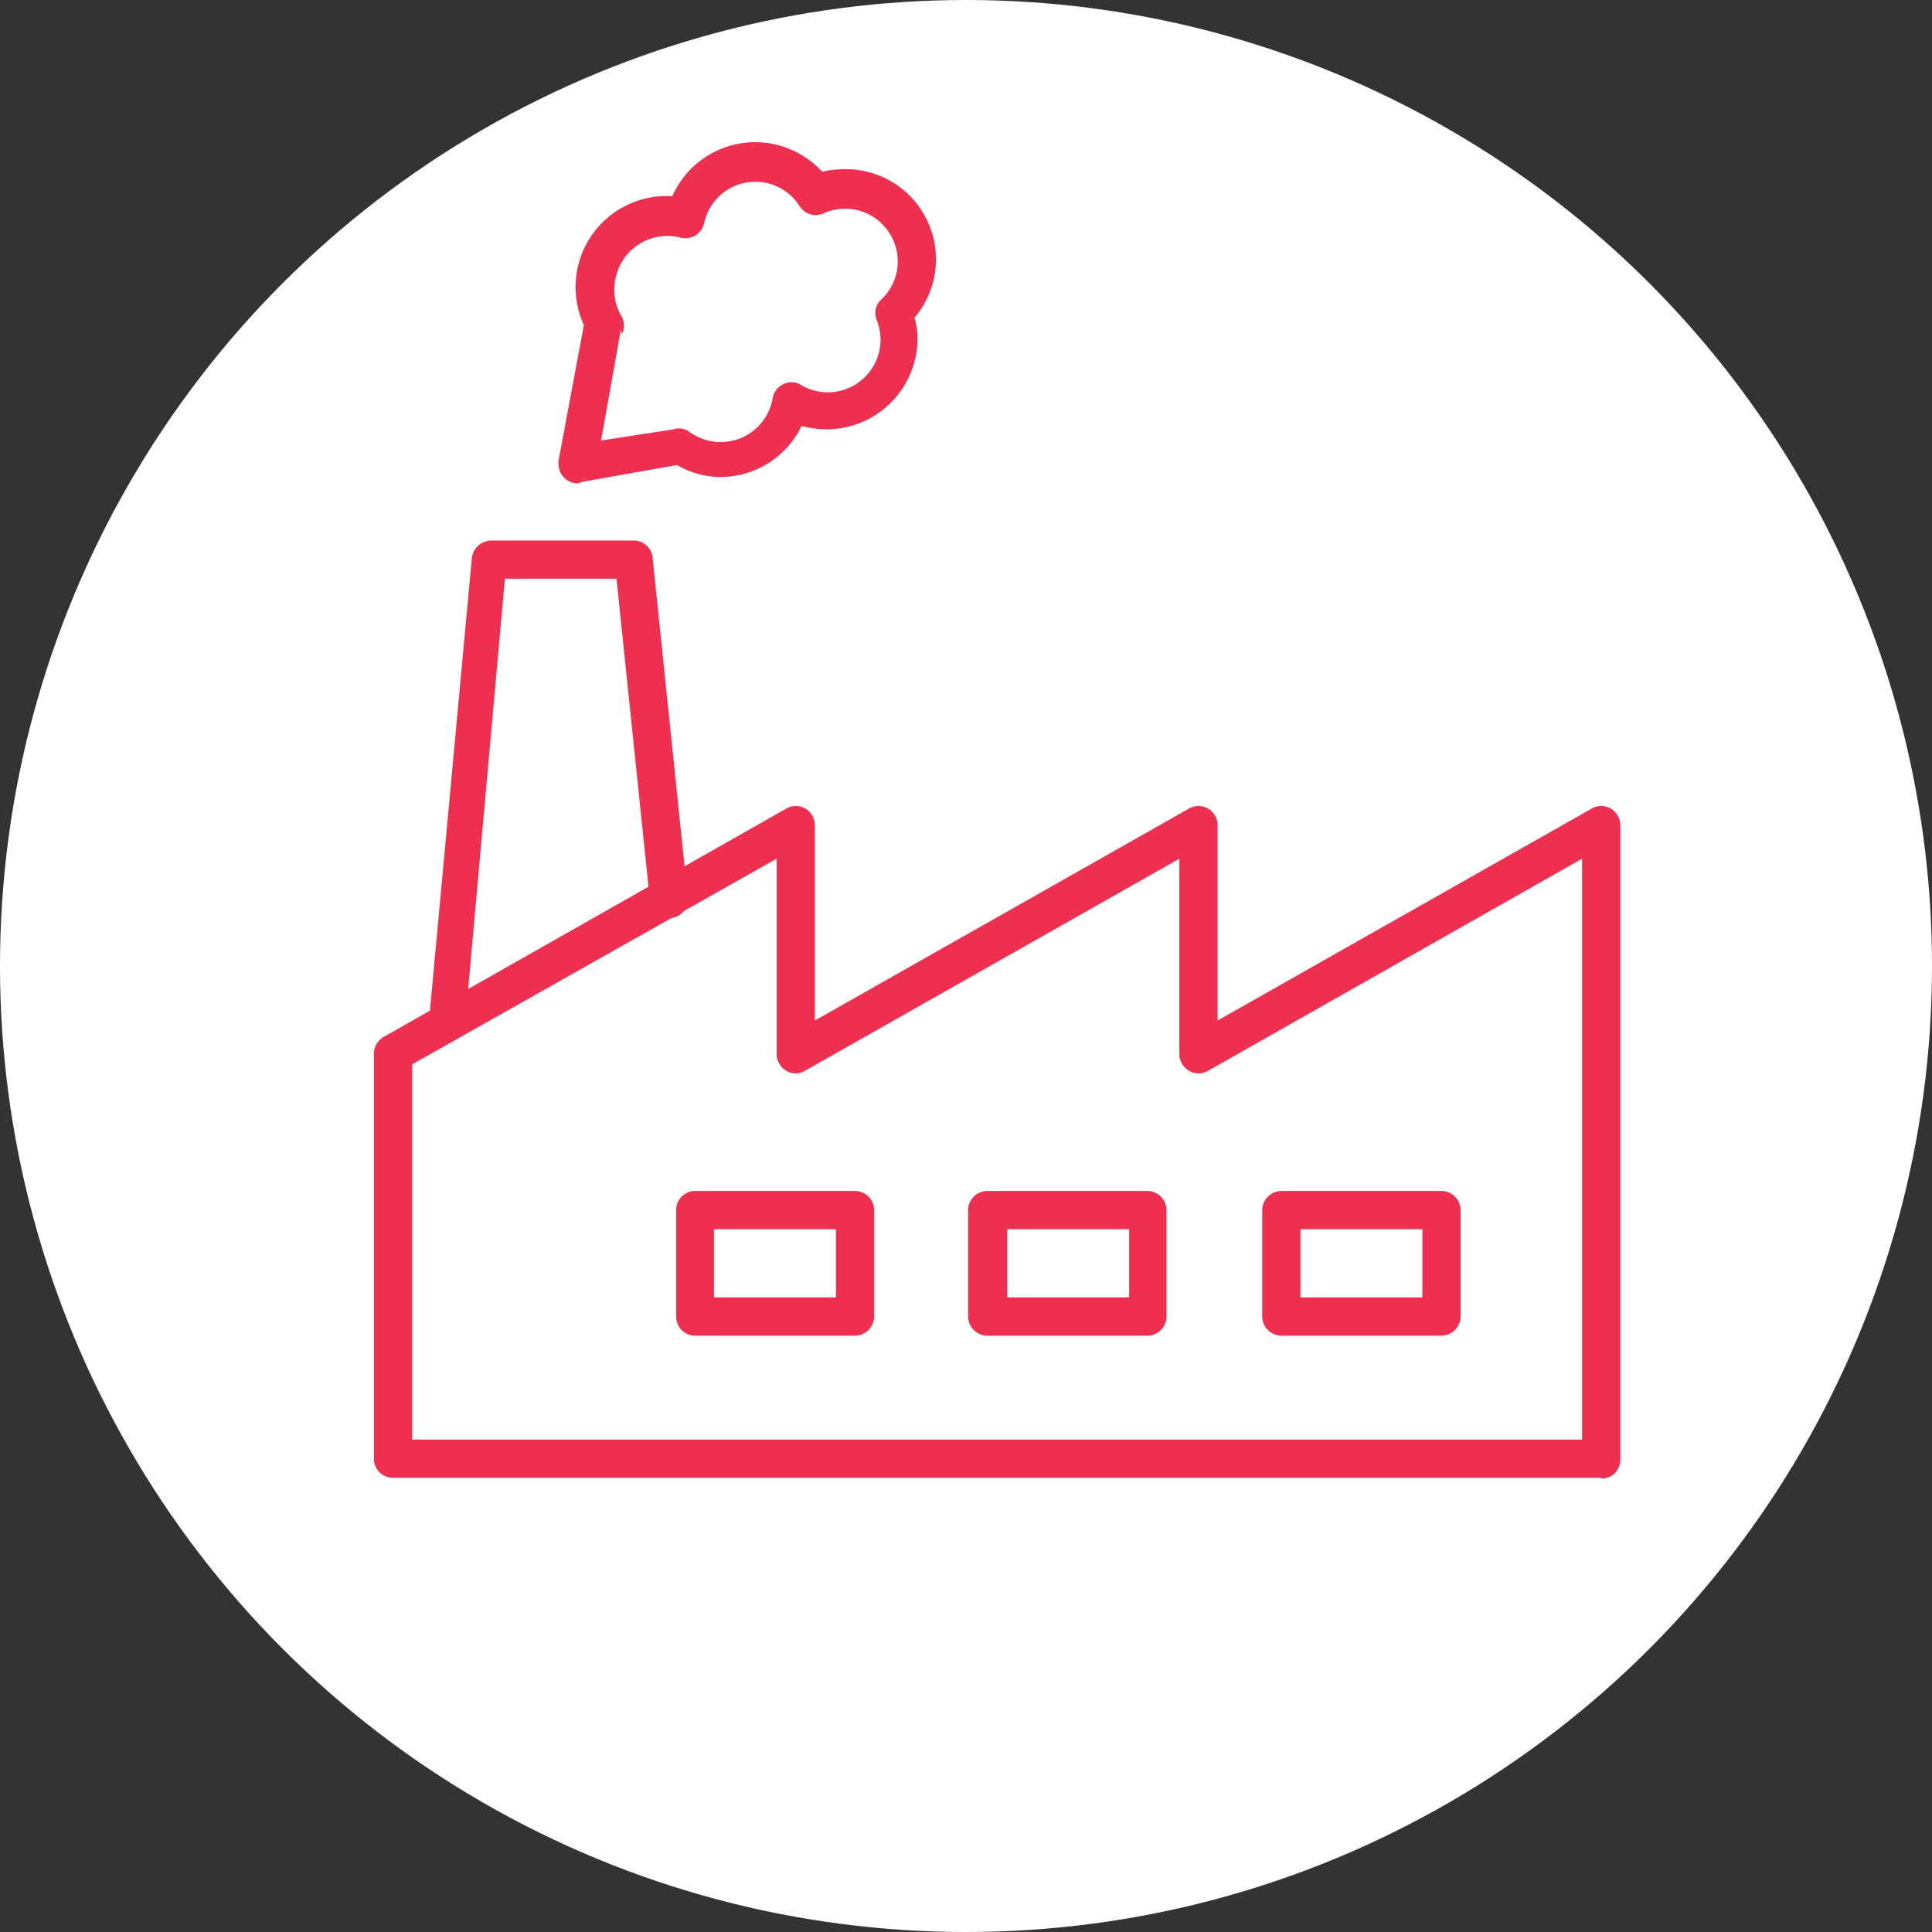
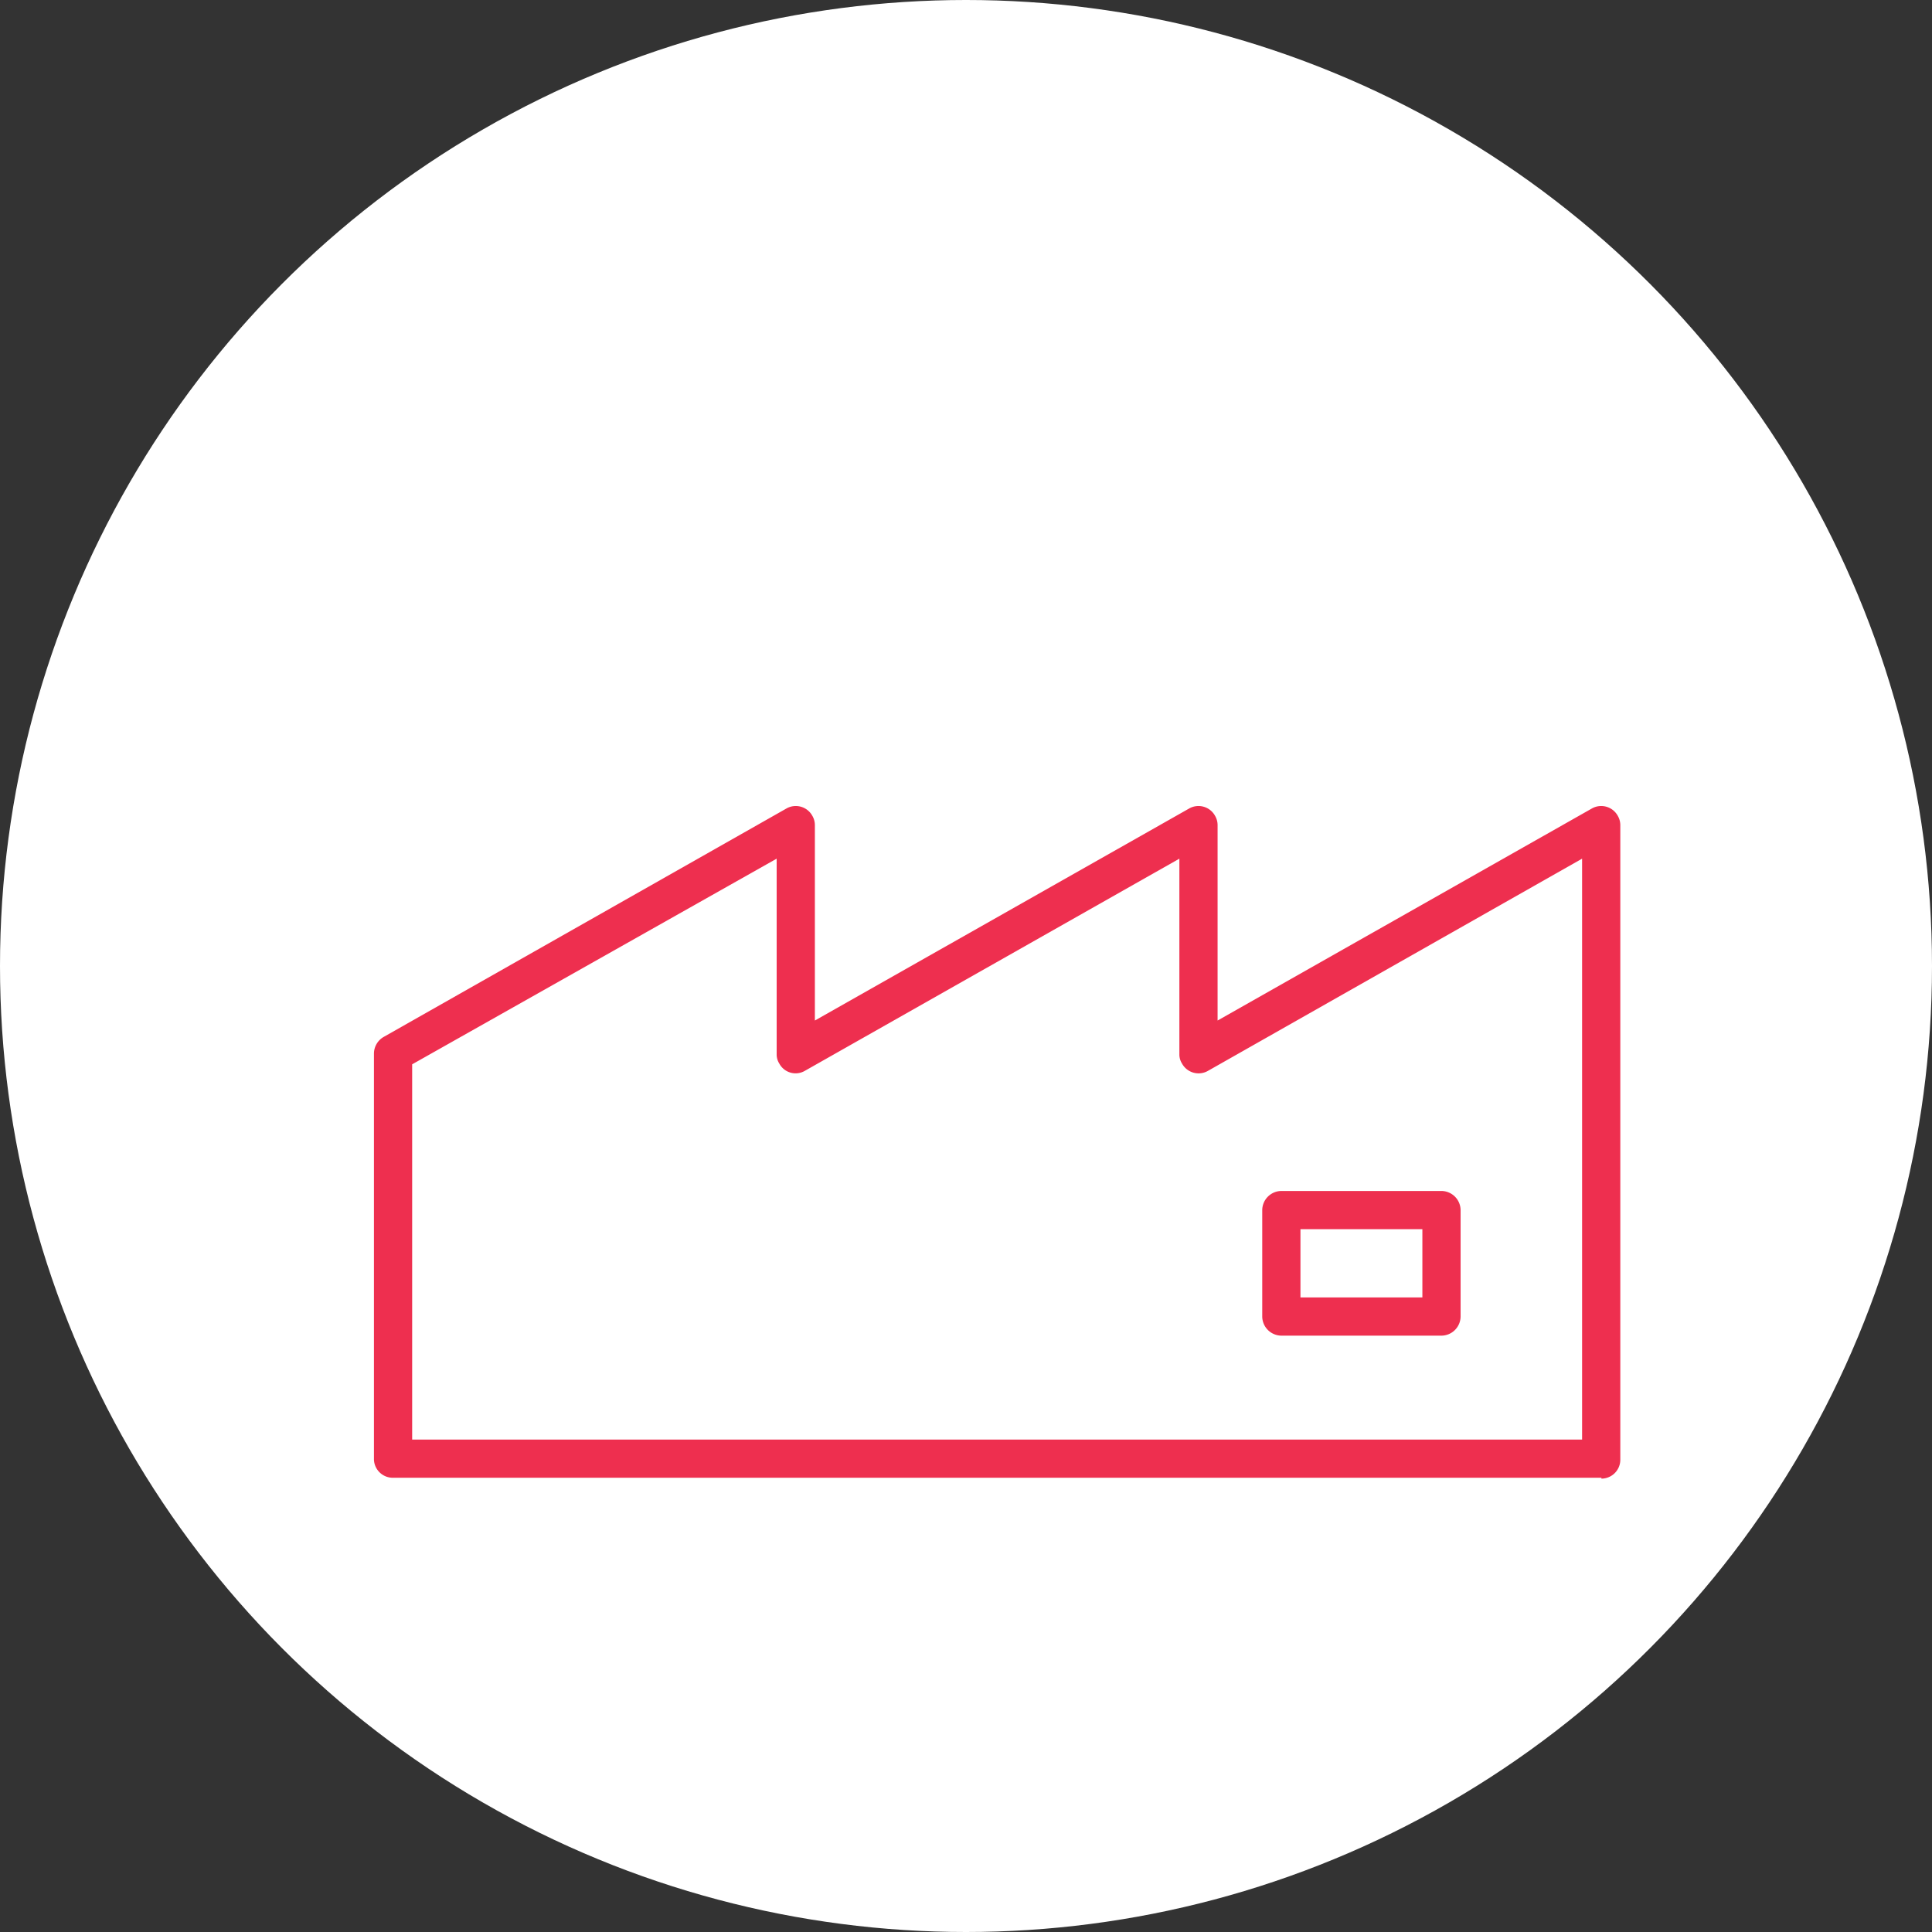
<svg xmlns="http://www.w3.org/2000/svg" viewBox="0 0 45 45">
  <rect x="0" y="0" width="45" height="45" fill="#333333" stroke="none" />
  <defs>
    <style>.cls-1{fill:#fff;}.cls-2{fill:#ee2f4f;}</style>
  </defs>
  <g id="Layer_2" data-name="Layer 2">
    <g id="Layer_1-2" data-name="Layer 1">
      <circle class="cls-1" cx="22.5" cy="22.5" r="22.5" />
-       <path class="cls-2" d="M10.39,24.28h0a.45.45,0,0,1-.4-.48l1-10.8a.46.46,0,0,1,.45-.41h3.32a.44.44,0,0,1,.44.4l.82,7.91a.44.44,0,1,1-.88.09h0l-.78-7.51H11.76l-.93,10.39a.45.45,0,0,1-.44.41Z" />
      <path class="cls-2" d="M37.3,34.42H9.15A.44.44,0,0,1,8.71,34V24.54a.45.45,0,0,1,.23-.39l9.38-5.32a.44.44,0,0,1,.6.17.43.43,0,0,1,.06.22v4.55l8.72-4.94a.44.44,0,0,1,.6.17.43.43,0,0,1,.06.22v4.55l8.72-4.94a.44.44,0,0,1,.6.17.43.43,0,0,1,.06.22V34a.44.44,0,0,1-.44.44ZM9.6,33.53H36.85V20l-8.71,4.94a.44.44,0,0,1-.61-.17.39.39,0,0,1-.06-.21V20l-8.72,4.94a.43.43,0,0,1-.6-.17.39.39,0,0,1-.06-.21V20L9.6,24.79Z" />
      <path class="cls-2" d="M33.57,31.11H29.85a.45.45,0,0,1-.45-.44V28.18a.45.45,0,0,1,.45-.44h3.72a.45.45,0,0,1,.45.44v2.49a.45.45,0,0,1-.45.44Zm-3.28-.89h2.84V28.63H30.29Z" />
-       <path class="cls-2" d="M26.74,31.11H23a.45.45,0,0,1-.45-.44V28.18a.45.45,0,0,1,.45-.44h3.72a.45.45,0,0,1,.45.44v2.49A.45.45,0,0,1,26.74,31.11Zm-3.28-.89H26.3V28.63H23.46Z" />
-       <path class="cls-2" d="M19.91,31.11H16.19a.44.44,0,0,1-.44-.44V28.18a.44.44,0,0,1,.44-.44h3.72a.45.45,0,0,1,.45.44v2.49A.45.45,0,0,1,19.91,31.11Zm-3.28-.89h2.84V28.63H16.63Z" />
-       <path class="cls-2" d="M13.46,11.26a.45.45,0,0,1-.45-.45.22.22,0,0,1,0-.08l.59-3.16a2.12,2.12,0,0,1,2.06-3A2.11,2.11,0,0,1,18.46,3.5a2.15,2.15,0,0,1,.69.5,2.39,2.39,0,0,1,.53-.06A2.1,2.1,0,0,1,21.3,7.4a1.79,1.79,0,0,1,.07.51A2.12,2.12,0,0,1,19.25,10a2.25,2.25,0,0,1-.58-.08,2.1,2.1,0,0,1-1.9,1.19,2,2,0,0,1-1-.28l-2.19.39Zm1-3.58L14,10.26,15.69,10a.4.4,0,0,1,.37.06A1.23,1.23,0,0,0,18,9.26a.45.45,0,0,1,.52-.35.35.35,0,0,1,.14.06,1.23,1.23,0,0,0,1.85-1.05,1.27,1.27,0,0,0-.09-.47A.43.43,0,0,1,20.5,7a1.21,1.21,0,0,0,.41-.91,1.23,1.23,0,0,0-1.22-1.23,1.26,1.26,0,0,0-.51.11.44.44,0,0,1-.55-.16,1.22,1.22,0,0,0-2.23.39.45.45,0,0,1-.53.34h0a1.23,1.23,0,0,0-1.51.85,1.22,1.22,0,0,0,.13,1,.48.48,0,0,1,0,.39Z" />
    </g>
  </g>
</svg>